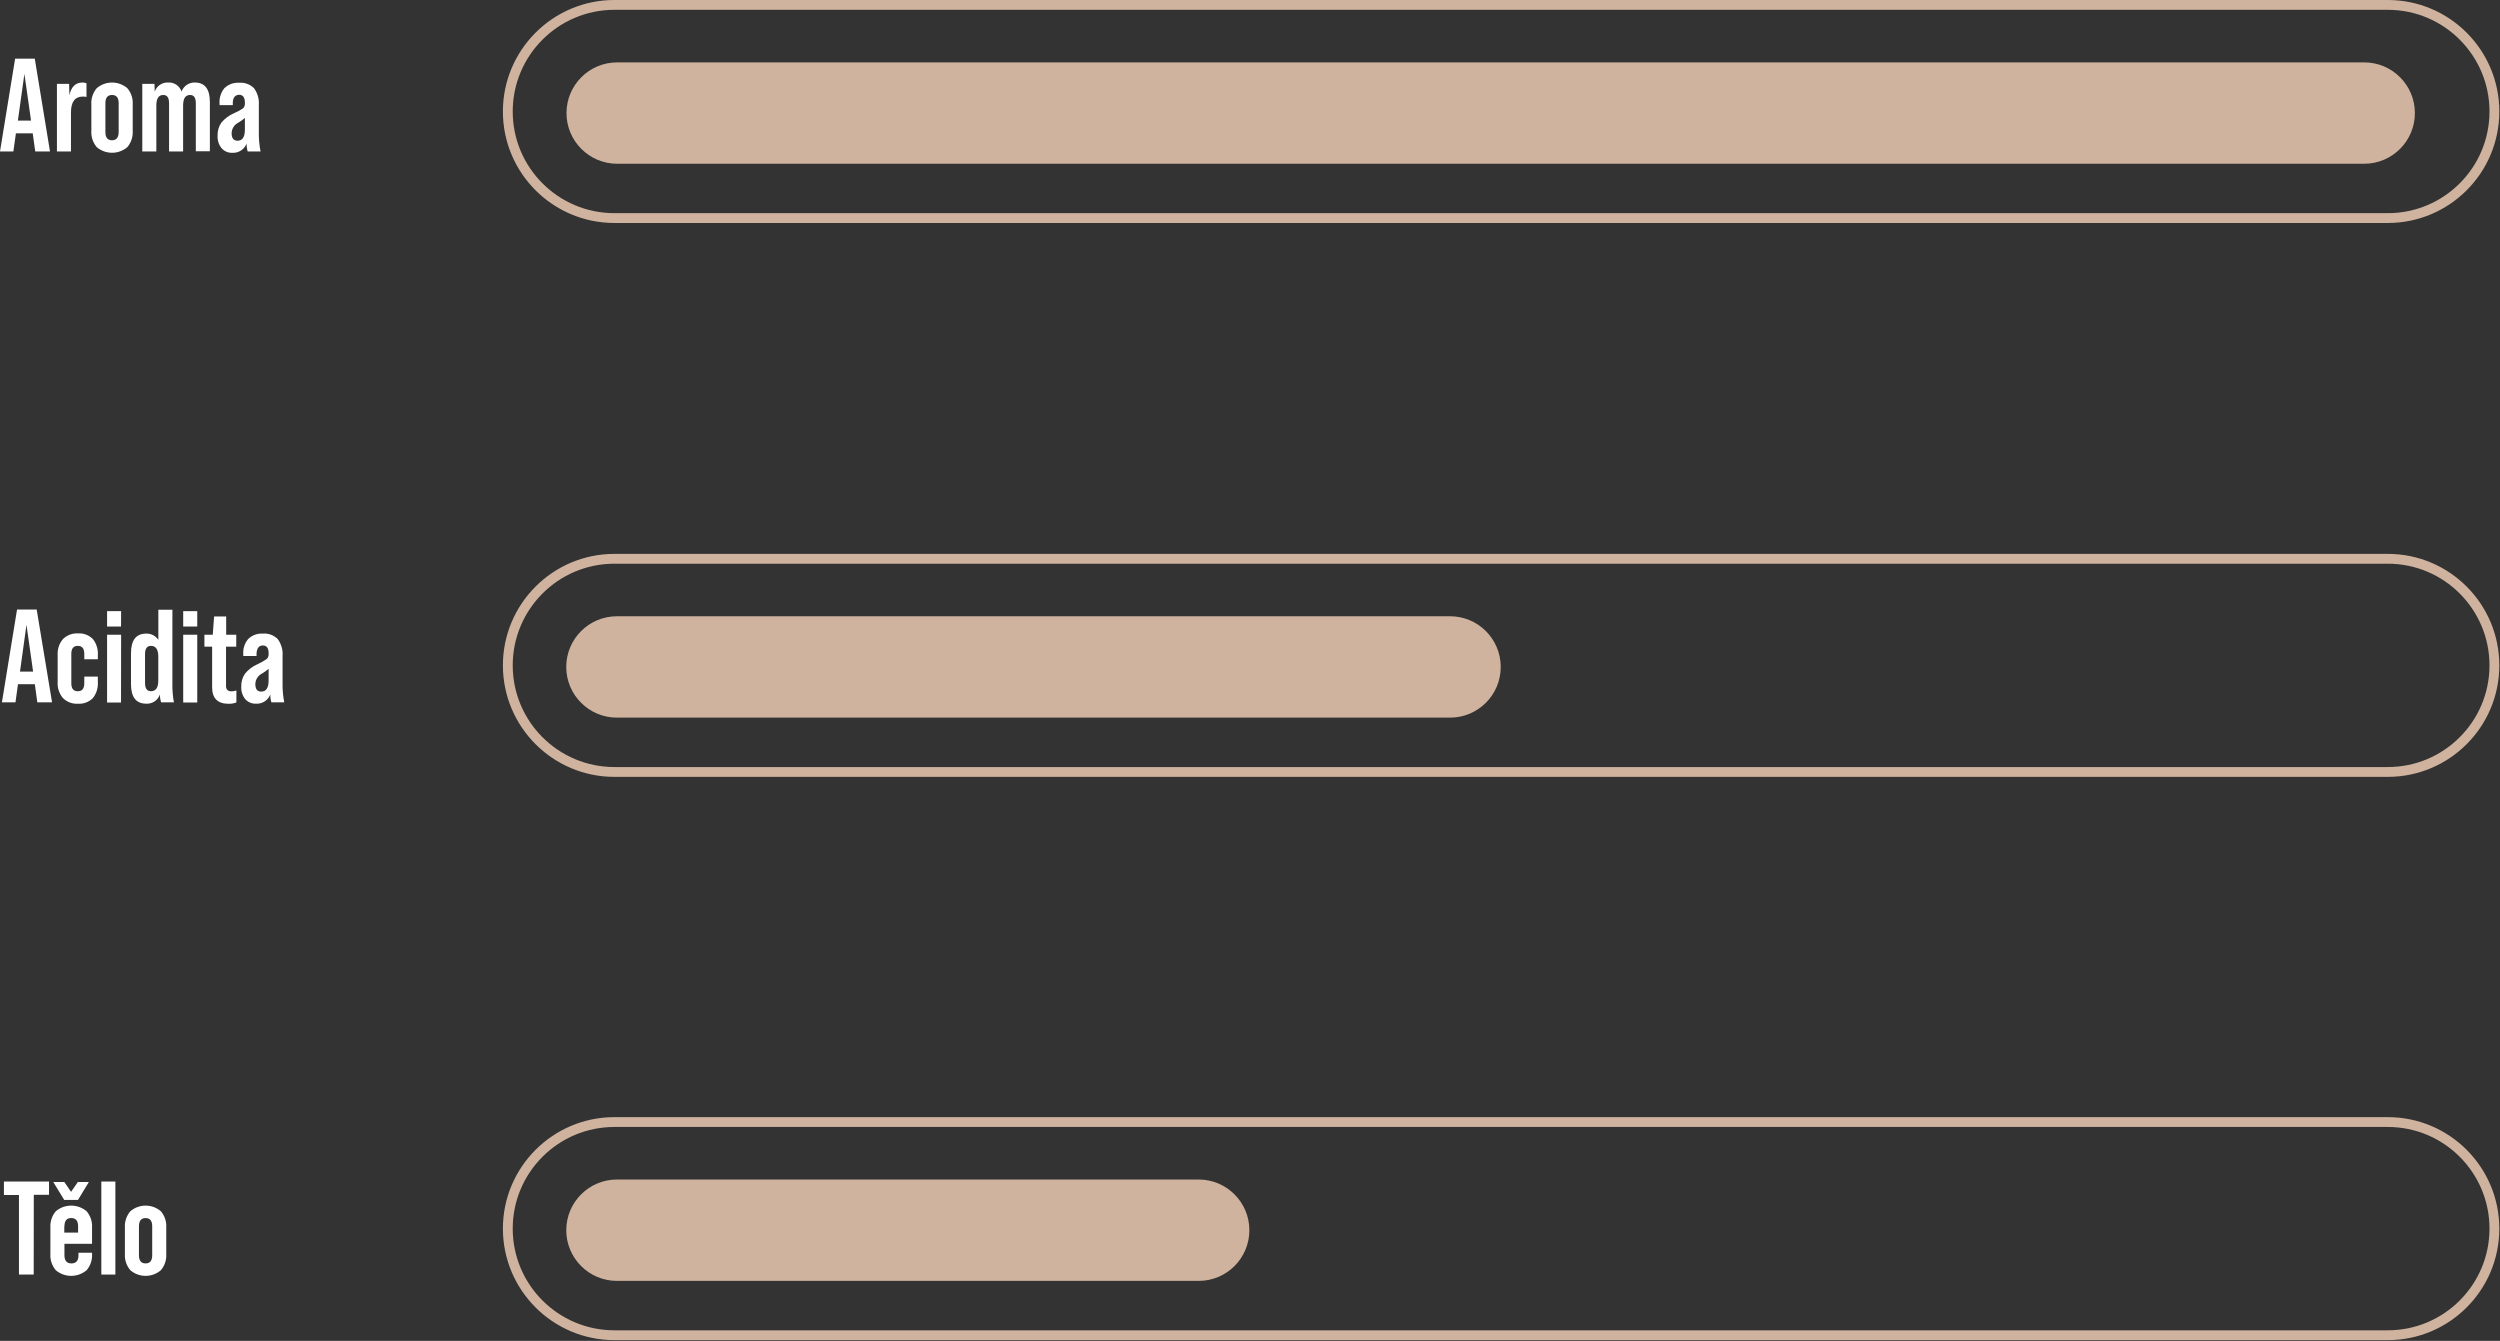
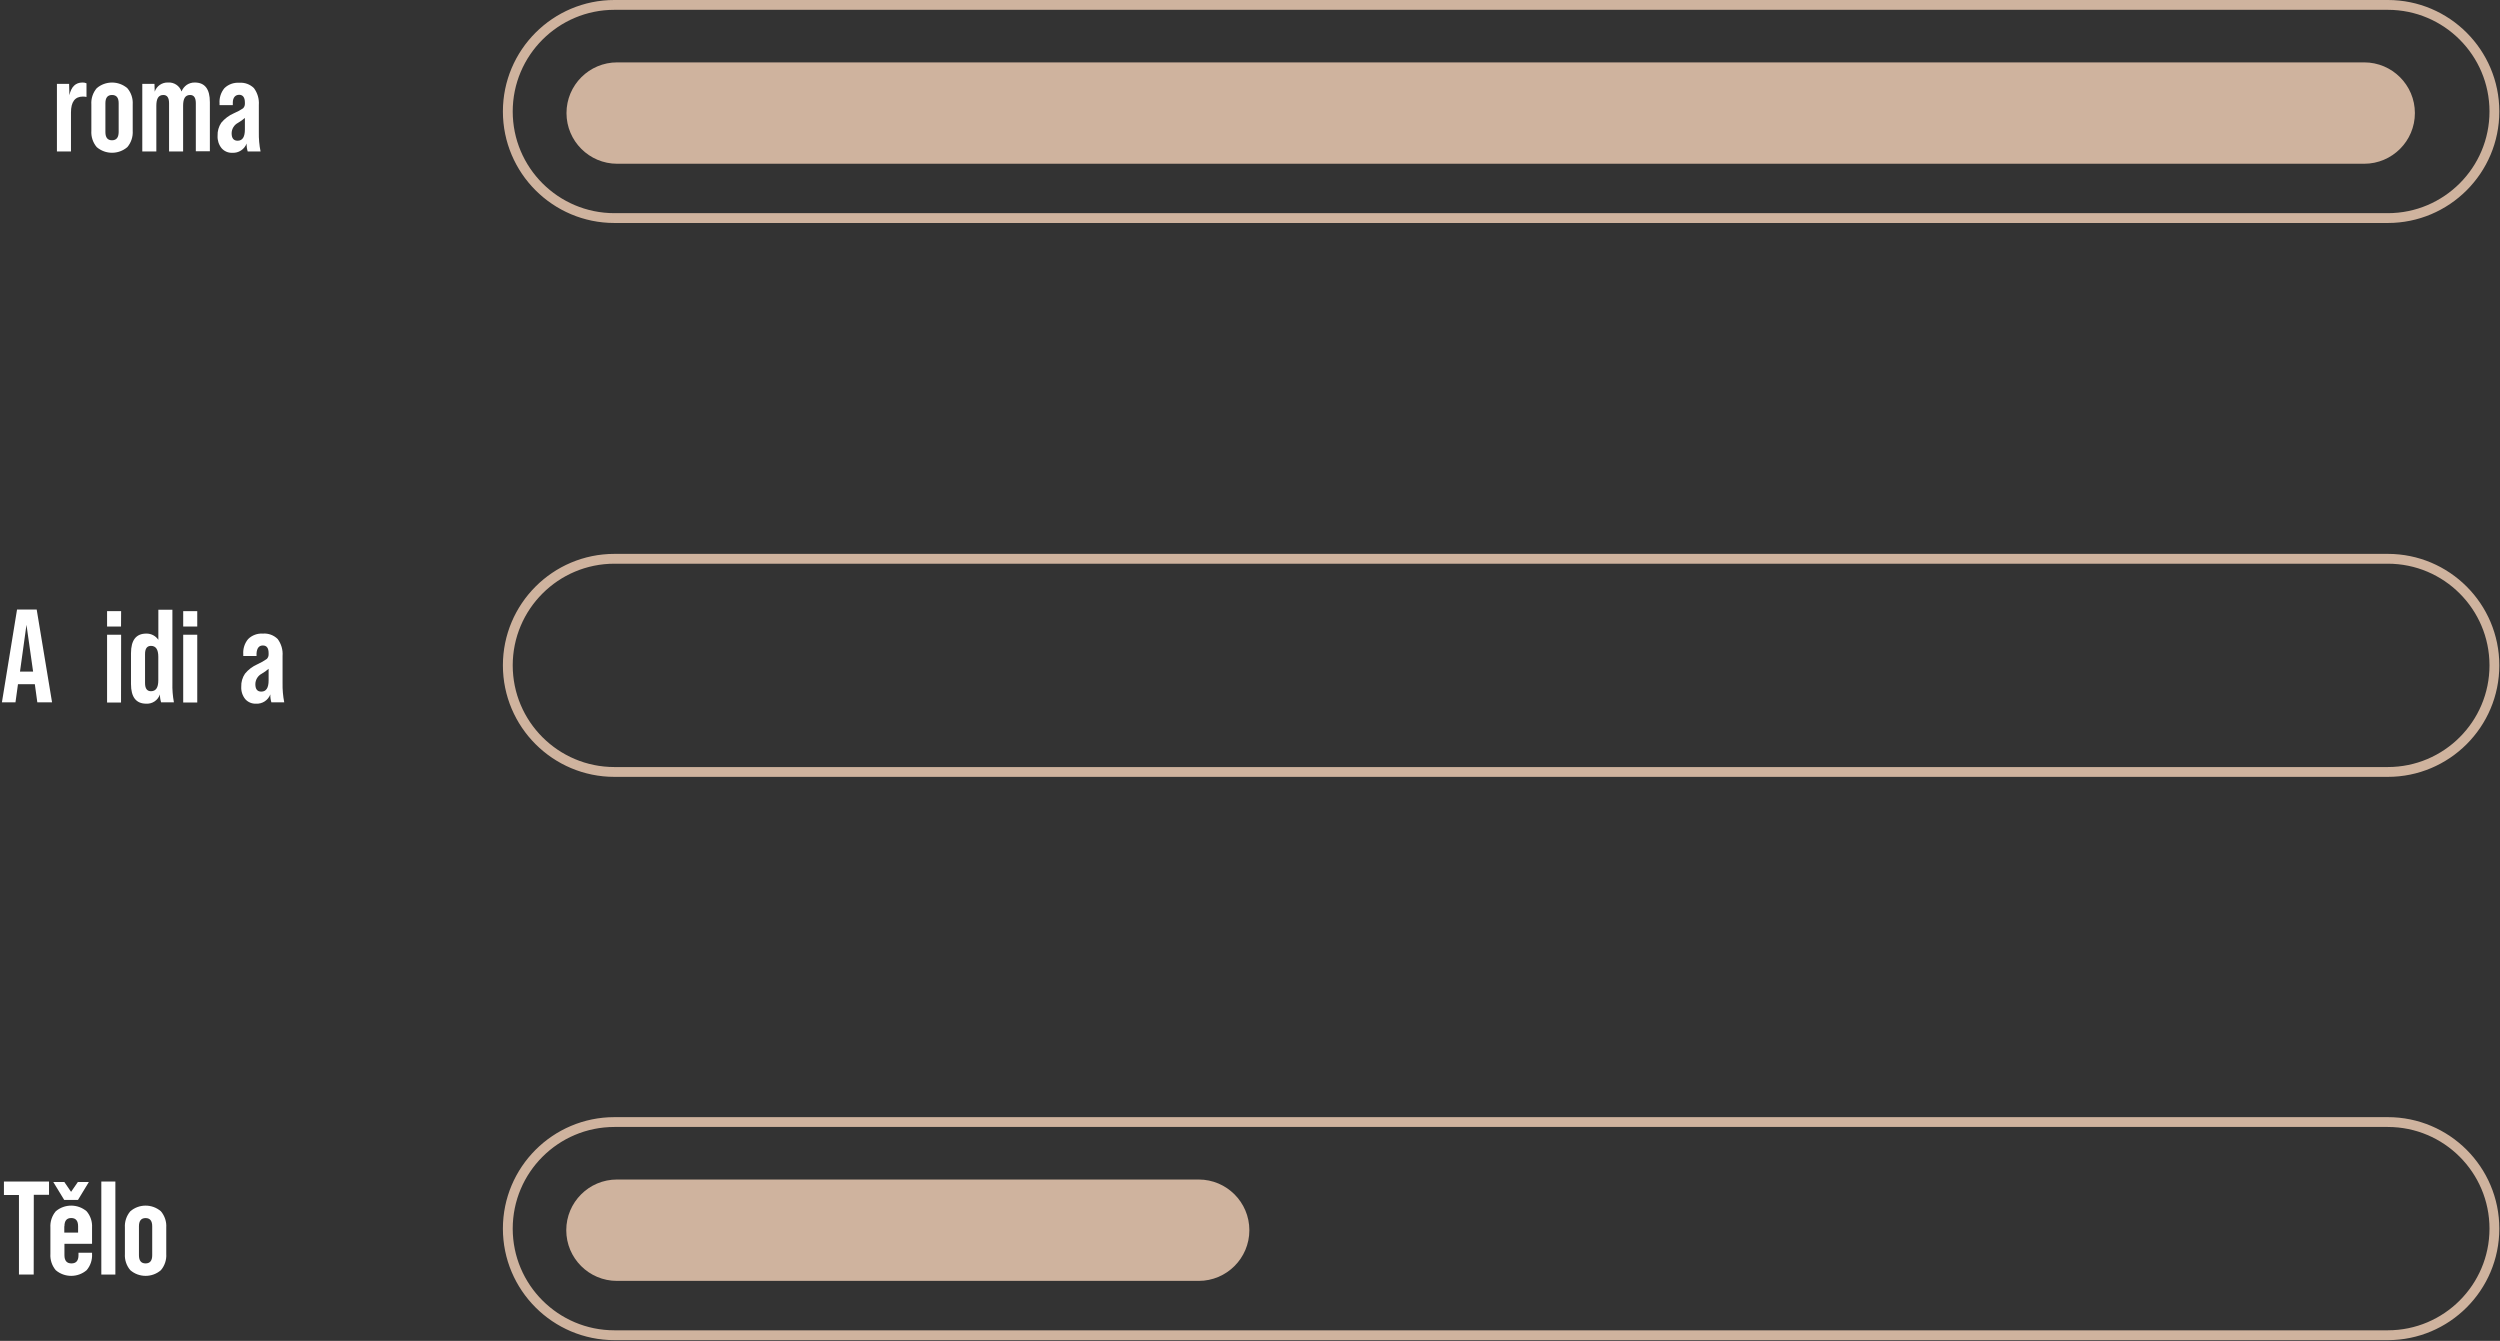
<svg xmlns="http://www.w3.org/2000/svg" width="100%" height="100%" viewBox="0 0 509 273" xml:space="preserve" style="fill-rule:evenodd;clip-rule:evenodd;stroke-miterlimit:10;">
  <rect x="0" y="0" width="509" height="273" fill="#333333" stroke="none" />
  <path d="M507.86,135.47C507.86,123.493 498.137,113.77 486.16,113.77L125.09,113.77C113.113,113.77 103.39,123.493 103.39,135.47C103.39,147.447 113.113,157.17 125.09,157.17L486.16,157.17C498.137,157.17 507.86,147.447 507.86,135.47Z" style="fill:none;stroke:rgb(207,179,158);stroke-width:2px;" />
  <g transform="matrix(0.736,0,0,1,30.419,0)">
-     <path d="M373.82,135.79C373.82,130.094 367.539,125.47 359.802,125.47L129.328,125.47C121.591,125.47 115.31,130.094 115.31,135.79C115.31,141.486 121.591,146.11 129.328,146.11L359.802,146.11C367.539,146.11 373.82,141.486 373.82,135.79Z" style="fill:rgb(207,179,158);" />
-   </g>
+     </g>
  <path d="M507.86,22.7C507.86,10.723 498.137,1 486.16,1L125.09,1C113.113,1 103.39,10.723 103.39,22.7C103.39,34.677 113.113,44.4 125.09,44.4L486.16,44.4C498.137,44.4 507.86,34.677 507.86,22.7Z" style="fill:none;stroke:rgb(207,179,158);stroke-width:2px;" />
  <g transform="matrix(1.753,0,0,1,-86.801,0)">
    <path d="M329.99,23.02C329.99,17.324 327.352,12.7 324.102,12.7L121.198,12.7C117.948,12.7 115.31,17.324 115.31,23.02C115.31,28.716 117.948,33.34 121.198,33.34L324.102,33.34C327.352,33.34 329.99,28.716 329.99,23.02Z" style="fill:rgb(207,179,158);" />
  </g>
  <path d="M507.86,250.15C507.86,238.173 498.137,228.45 486.16,228.45L125.09,228.45C113.113,228.45 103.39,238.173 103.39,250.15C103.39,262.127 113.113,271.85 125.09,271.85L486.16,271.85C498.137,271.85 507.86,262.127 507.86,250.15Z" style="fill:none;stroke:rgb(207,179,158);stroke-width:2px;" />
  <g transform="matrix(0.538,0,0,1,53.255,0)">
    <path d="M373.82,250.47C373.82,244.774 365.227,240.15 354.644,240.15L134.486,240.15C123.903,240.15 115.31,244.774 115.31,250.47C115.31,256.166 123.903,260.79 134.486,260.79L354.644,260.79C365.227,260.79 373.82,256.166 373.82,250.47Z" style="fill:rgb(207,179,158);" />
  </g>
  <g transform="matrix(1,0,0,1,-325.2,-57.44)">
-     <path d="M335.38,88.28L332.38,88.28L331.86,84.58L328.44,84.58L327.92,88.28L325.2,88.28L328.28,69.38L332.28,69.38L335.38,88.28ZM330.17,72.48L328.84,82L331.52,82L330.17,72.48Z" style="fill:white;fill-rule:nonzero;" />
-   </g>
+     </g>
  <g transform="matrix(1,0,0,1,-325.2,-57.44)">
    <path d="M342,74.24C342.279,74.23 342.556,74.285 342.81,74.4L342.81,77.18C342.57,77.126 342.326,77.099 342.08,77.1C340.46,77.1 339.65,78.18 339.65,80.34L339.65,88.28L336.79,88.28L336.79,74.51L339.27,74.51L339.33,76.83C339.7,75.1 340.59,74.24 342,74.24Z" style="fill:white;fill-rule:nonzero;" />
  </g>
  <g transform="matrix(1,0,0,1,-325.2,-57.44)">
    <path d="M343.8,84.06L343.8,78.72C343.718,77.514 344.109,76.323 344.89,75.4C346.675,73.862 349.345,73.862 351.13,75.4C351.911,76.323 352.302,77.514 352.22,78.72L352.22,84.06C352.3,85.269 351.91,86.463 351.13,87.39C349.345,88.928 346.675,88.928 344.89,87.39C344.11,86.463 343.72,85.269 343.8,84.06ZM349.36,84.33L349.36,78.45C349.36,77.33 348.91,76.78 348.01,76.78C347.11,76.78 346.66,77.33 346.66,78.45L346.66,84.33C346.66,85.443 347.107,86 348,86C348.893,86 349.347,85.443 349.36,84.33Z" style="fill:white;fill-rule:nonzero;" />
  </g>
  <g transform="matrix(1,0,0,1,-325.2,-57.44)">
    <path d="M364.86,74.24C366.913,74.24 367.937,75.573 367.93,78.24L367.93,88.24L365.07,88.24L365.07,78.45C365.07,77.33 364.68,76.78 363.91,76.78C362.91,76.78 362.48,77.51 362.48,78.99L362.48,88.28L359.62,88.28L359.62,78.45C359.62,77.33 359.23,76.78 358.46,76.78C357.46,76.78 357.03,77.51 357.03,78.99L357.03,88.28L354.17,88.28L354.17,74.51L356.65,74.51L356.7,76.1C357.088,74.954 358.191,74.194 359.4,74.24C360.626,74.148 361.767,74.905 362.16,76.07C362.374,75.526 362.743,75.057 363.22,74.72C363.705,74.397 364.277,74.23 364.86,74.24Z" style="fill:white;fill-rule:nonzero;" />
  </g>
  <g transform="matrix(1,0,0,1,-325.2,-57.44)">
    <path d="M378.25,88.28L375.63,88.28C375.473,87.755 375.399,87.208 375.41,86.66C374.961,87.857 373.776,88.627 372.5,88.55C371.665,88.589 370.857,88.242 370.31,87.61C369.739,86.899 369.45,86.001 369.5,85.09C369.46,84.146 369.723,83.214 370.25,82.43C370.945,81.596 371.825,80.935 372.82,80.5C373.471,80.227 374.094,79.892 374.68,79.5C374.927,79.259 375.065,78.926 375.06,78.58L375.06,78.31C375.06,77.31 374.67,76.74 373.9,76.74C373.13,76.74 372.6,77.28 372.6,78.34L372.6,78.85L369.9,78.85L369.9,78.5C369.816,77.37 370.175,76.251 370.9,75.38C371.701,74.61 372.792,74.214 373.9,74.29C375.01,74.2 376.107,74.598 376.9,75.38C377.635,76.369 377.99,77.591 377.9,78.82L377.9,84.36C377.873,85.676 377.99,86.99 378.25,88.28ZM373.58,86.09C374.58,86.09 375.06,85.32 375.06,83.79L375.06,81.45C374.63,81.832 374.161,82.167 373.66,82.45C372.867,82.864 372.366,83.685 372.36,84.58C372.36,85.59 372.77,86.09 373.58,86.09Z" style="fill:white;fill-rule:nonzero;" />
  </g>
  <g transform="matrix(1,0,0,1,-325.2,-57.44)">
    <path d="M335.8,200.44L332.8,200.44L332.29,196.74L328.86,196.74L328.35,200.44L325.59,200.44L328.67,181.54L332.67,181.54L335.8,200.44ZM330.59,184.65L329.27,194.18L331.94,194.18L330.59,184.65Z" style="fill:white;fill-rule:nonzero;" />
  </g>
  <g transform="matrix(1,0,0,1,-325.2,-57.44)">
-     <path d="M336.94,196.28L336.94,190.83C336.86,189.638 337.248,188.461 338.02,187.55C338.844,186.746 339.971,186.327 341.12,186.4C342.24,186.337 343.334,186.76 344.12,187.56C344.846,188.489 345.202,189.654 345.12,190.83L345.12,191.67L342.36,191.67L342.36,190.56C342.36,189.48 341.92,188.94 341.04,188.94C340.16,188.94 339.72,189.48 339.72,190.56L339.72,196.56C339.72,197.64 340.16,198.18 341.04,198.18C341.92,198.18 342.36,197.64 342.36,196.56L342.36,195.19L345.12,195.19L345.12,196.29C345.205,197.466 344.848,198.633 344.12,199.56C343.334,200.36 342.24,200.783 341.12,200.72C339.97,200.802 338.839,200.382 338.02,199.57C337.244,198.657 336.856,197.475 336.94,196.28Z" style="fill:white;fill-rule:nonzero;" />
-   </g>
+     </g>
  <g transform="matrix(1,0,0,1,-325.2,-57.44)">
    <path d="M349.84,185L347,185L347,181.87L349.86,181.87L349.84,185ZM349.84,200.47L347,200.47L347,186.67L349.86,186.67L349.84,200.47Z" style="fill:white;fill-rule:nonzero;" />
  </g>
  <g transform="matrix(1,0,0,1,-325.2,-57.44)">
    <path d="M360.61,200.44L358,200.44C357.838,199.915 357.757,199.369 357.76,198.82C357.369,200.003 356.224,200.782 354.98,200.71C352.907,200.71 351.87,199.377 351.87,196.71L351.87,190.44C351.87,187.773 352.907,186.44 354.98,186.44C355.962,186.414 356.892,186.894 357.44,187.71L357.44,181.58L360.3,181.58L360.3,196.51C360.264,197.827 360.368,199.145 360.61,200.44ZM355.94,198.17C356.94,198.17 357.43,197.44 357.43,195.96L357.43,191.15C357.43,189.68 356.93,188.94 355.94,188.94C355.13,188.94 354.73,189.5 354.73,190.61L354.73,196.5C354.73,197.62 355.13,198.17 355.94,198.17Z" style="fill:white;fill-rule:nonzero;" />
  </g>
  <g transform="matrix(1,0,0,1,-325.2,-57.44)">
    <path d="M365.36,185L362.5,185L362.5,181.87L365.36,181.87L365.36,185ZM365.36,200.47L362.5,200.47L362.5,186.67L365.36,186.67L365.36,200.47Z" style="fill:white;fill-rule:nonzero;" />
  </g>
  <g transform="matrix(1,0,0,1,-325.2,-57.44)">
-     <path d="M373.3,186.67L373.3,189.1L371.22,189.1L371.22,197C371.184,197.329 371.277,197.659 371.48,197.92C371.714,198.123 372.022,198.22 372.33,198.19C372.67,198.191 373.007,198.137 373.33,198.03L373.33,200.46C372.829,200.652 372.296,200.744 371.76,200.73C369.513,200.73 368.39,199.613 368.39,197.38L368.39,189.1L366.82,189.1L366.82,186.67L368.52,186.67L368.79,182.95L371.25,182.95L371.25,186.67L373.3,186.67Z" style="fill:white;fill-rule:nonzero;" />
-   </g>
+     </g>
  <g transform="matrix(1,0,0,1,-325.2,-57.44)">
    <path d="M383.07,200.44L380.45,200.44C380.293,199.915 380.222,199.368 380.24,198.82C379.788,200.019 378.599,200.788 377.32,200.71C376.488,200.747 375.682,200.404 375.13,199.78C374.557,199.066 374.268,198.164 374.32,197.25C374.284,196.308 374.551,195.38 375.08,194.6C375.766,193.76 376.644,193.098 377.64,192.67C378.295,192.376 378.921,192.021 379.51,191.61C379.759,191.37 379.897,191.036 379.89,190.69L379.89,190.42C379.89,189.38 379.5,188.86 378.72,188.86C377.94,188.86 377.51,189.39 377.43,190.45L377.43,191L374.73,191L374.73,190.65C374.645,189.523 375.004,188.406 375.73,187.54C376.528,186.764 377.62,186.364 378.73,186.44C379.842,186.353 380.938,186.755 381.73,187.54C382.468,188.528 382.824,189.75 382.73,190.98L382.73,196.51C382.704,197.828 382.818,199.146 383.07,200.44ZM378.4,198.25C379.4,198.25 379.89,197.49 379.89,195.96L379.89,193.61C379.454,193.988 378.981,194.323 378.48,194.61C377.692,195.028 377.196,195.848 377.19,196.74C377.19,197.76 377.59,198.25 378.4,198.25Z" style="fill:white;fill-rule:nonzero;" />
  </g>
  <g transform="matrix(1,0,0,1,-325.2,-57.44)">
    <path d="M332.06,316.94L329.06,316.94L329.06,300.74L326,300.74L326,298L335.18,298L335.18,300.7L332.08,300.7L332.06,316.94Z" style="fill:white;fill-rule:nonzero;" />
  </g>
  <g transform="matrix(1,0,0,1,-325.2,-57.44)">
    <path d="M343.94,307.38L343.94,310.68L338.32,310.68L338.32,313C338.32,314.12 338.8,314.67 339.75,314.67C340.7,314.67 341.18,314.12 341.18,313L341.18,312.49L343.94,312.49L343.94,312.73C344.019,313.937 343.624,315.129 342.84,316.05C341.037,317.591 338.353,317.591 336.55,316.05C335.773,315.125 335.382,313.935 335.46,312.73L335.46,307.38C335.384,306.175 335.775,304.986 336.55,304.06C338.353,302.519 341.037,302.519 342.84,304.06C343.623,304.982 344.017,306.173 343.94,307.38ZM343.29,298.1L341.08,301.74L338.27,301.74L336.05,298.1L338.3,298.1L339.67,300.1L341.05,298.1L343.29,298.1ZM338.29,307.1L338.29,308.4L341.1,308.4L341.1,307.1C341.1,305.99 340.63,305.43 339.7,305.43C338.77,305.43 338.32,306 338.32,307.11L338.29,307.1Z" style="fill:white;fill-rule:nonzero;" />
  </g>
  <g transform="matrix(1,0,0,1,-325.2,-57.44)">
    <rect x="345.83" y="298" width="2.86" height="18.94" style="fill:white;fill-rule:nonzero;" />
  </g>
  <g transform="matrix(1,0,0,1,-325.2,-57.44)">
    <path d="M350.63,312.73L350.63,307.38C350.553,306.173 350.947,304.982 351.73,304.06C353.51,302.519 356.18,302.519 357.96,304.06C358.74,304.983 359.131,306.174 359.05,307.38L359.05,312.73C359.132,313.936 358.741,315.127 357.96,316.05C356.18,317.591 353.51,317.591 351.73,316.05C350.946,315.129 350.551,313.937 350.63,312.73ZM356.19,313L356.19,307.11C356.19,306 355.74,305.44 354.84,305.44C353.94,305.44 353.49,306 353.49,307.11L353.49,313C353.49,314.12 353.94,314.67 354.84,314.67C355.74,314.67 356.19,314.12 356.19,313Z" style="fill:white;fill-rule:nonzero;" />
  </g>
</svg>